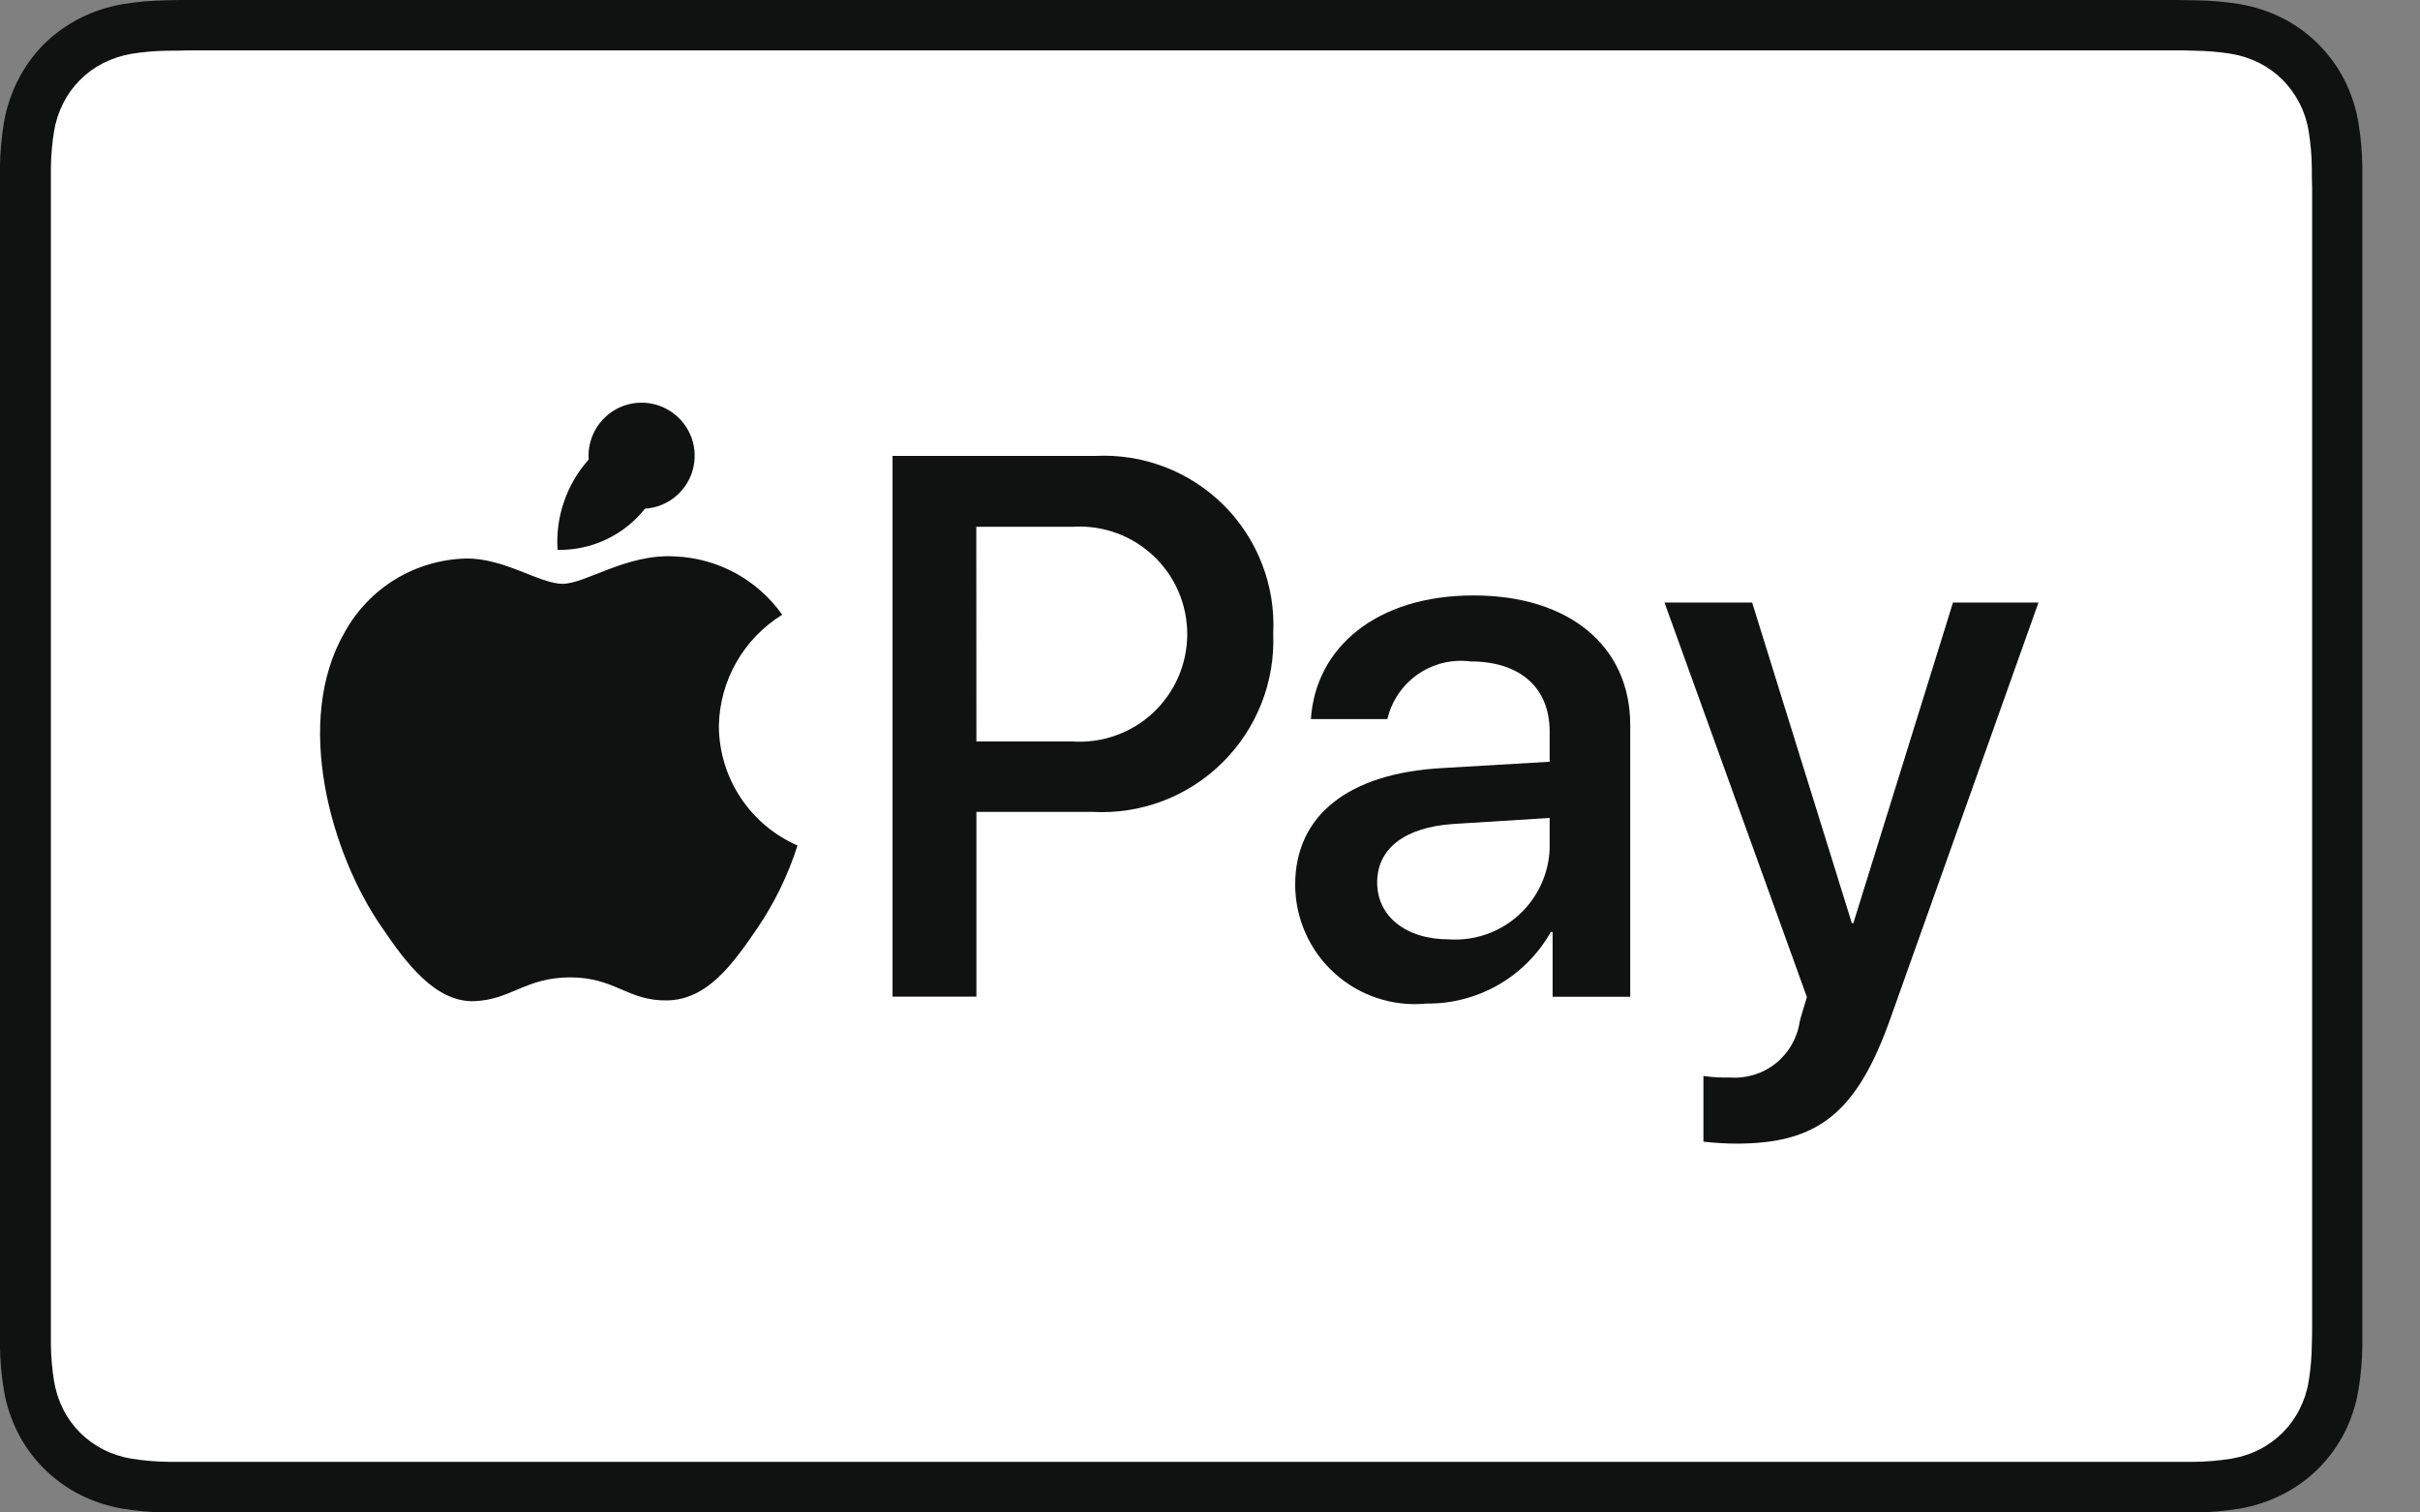
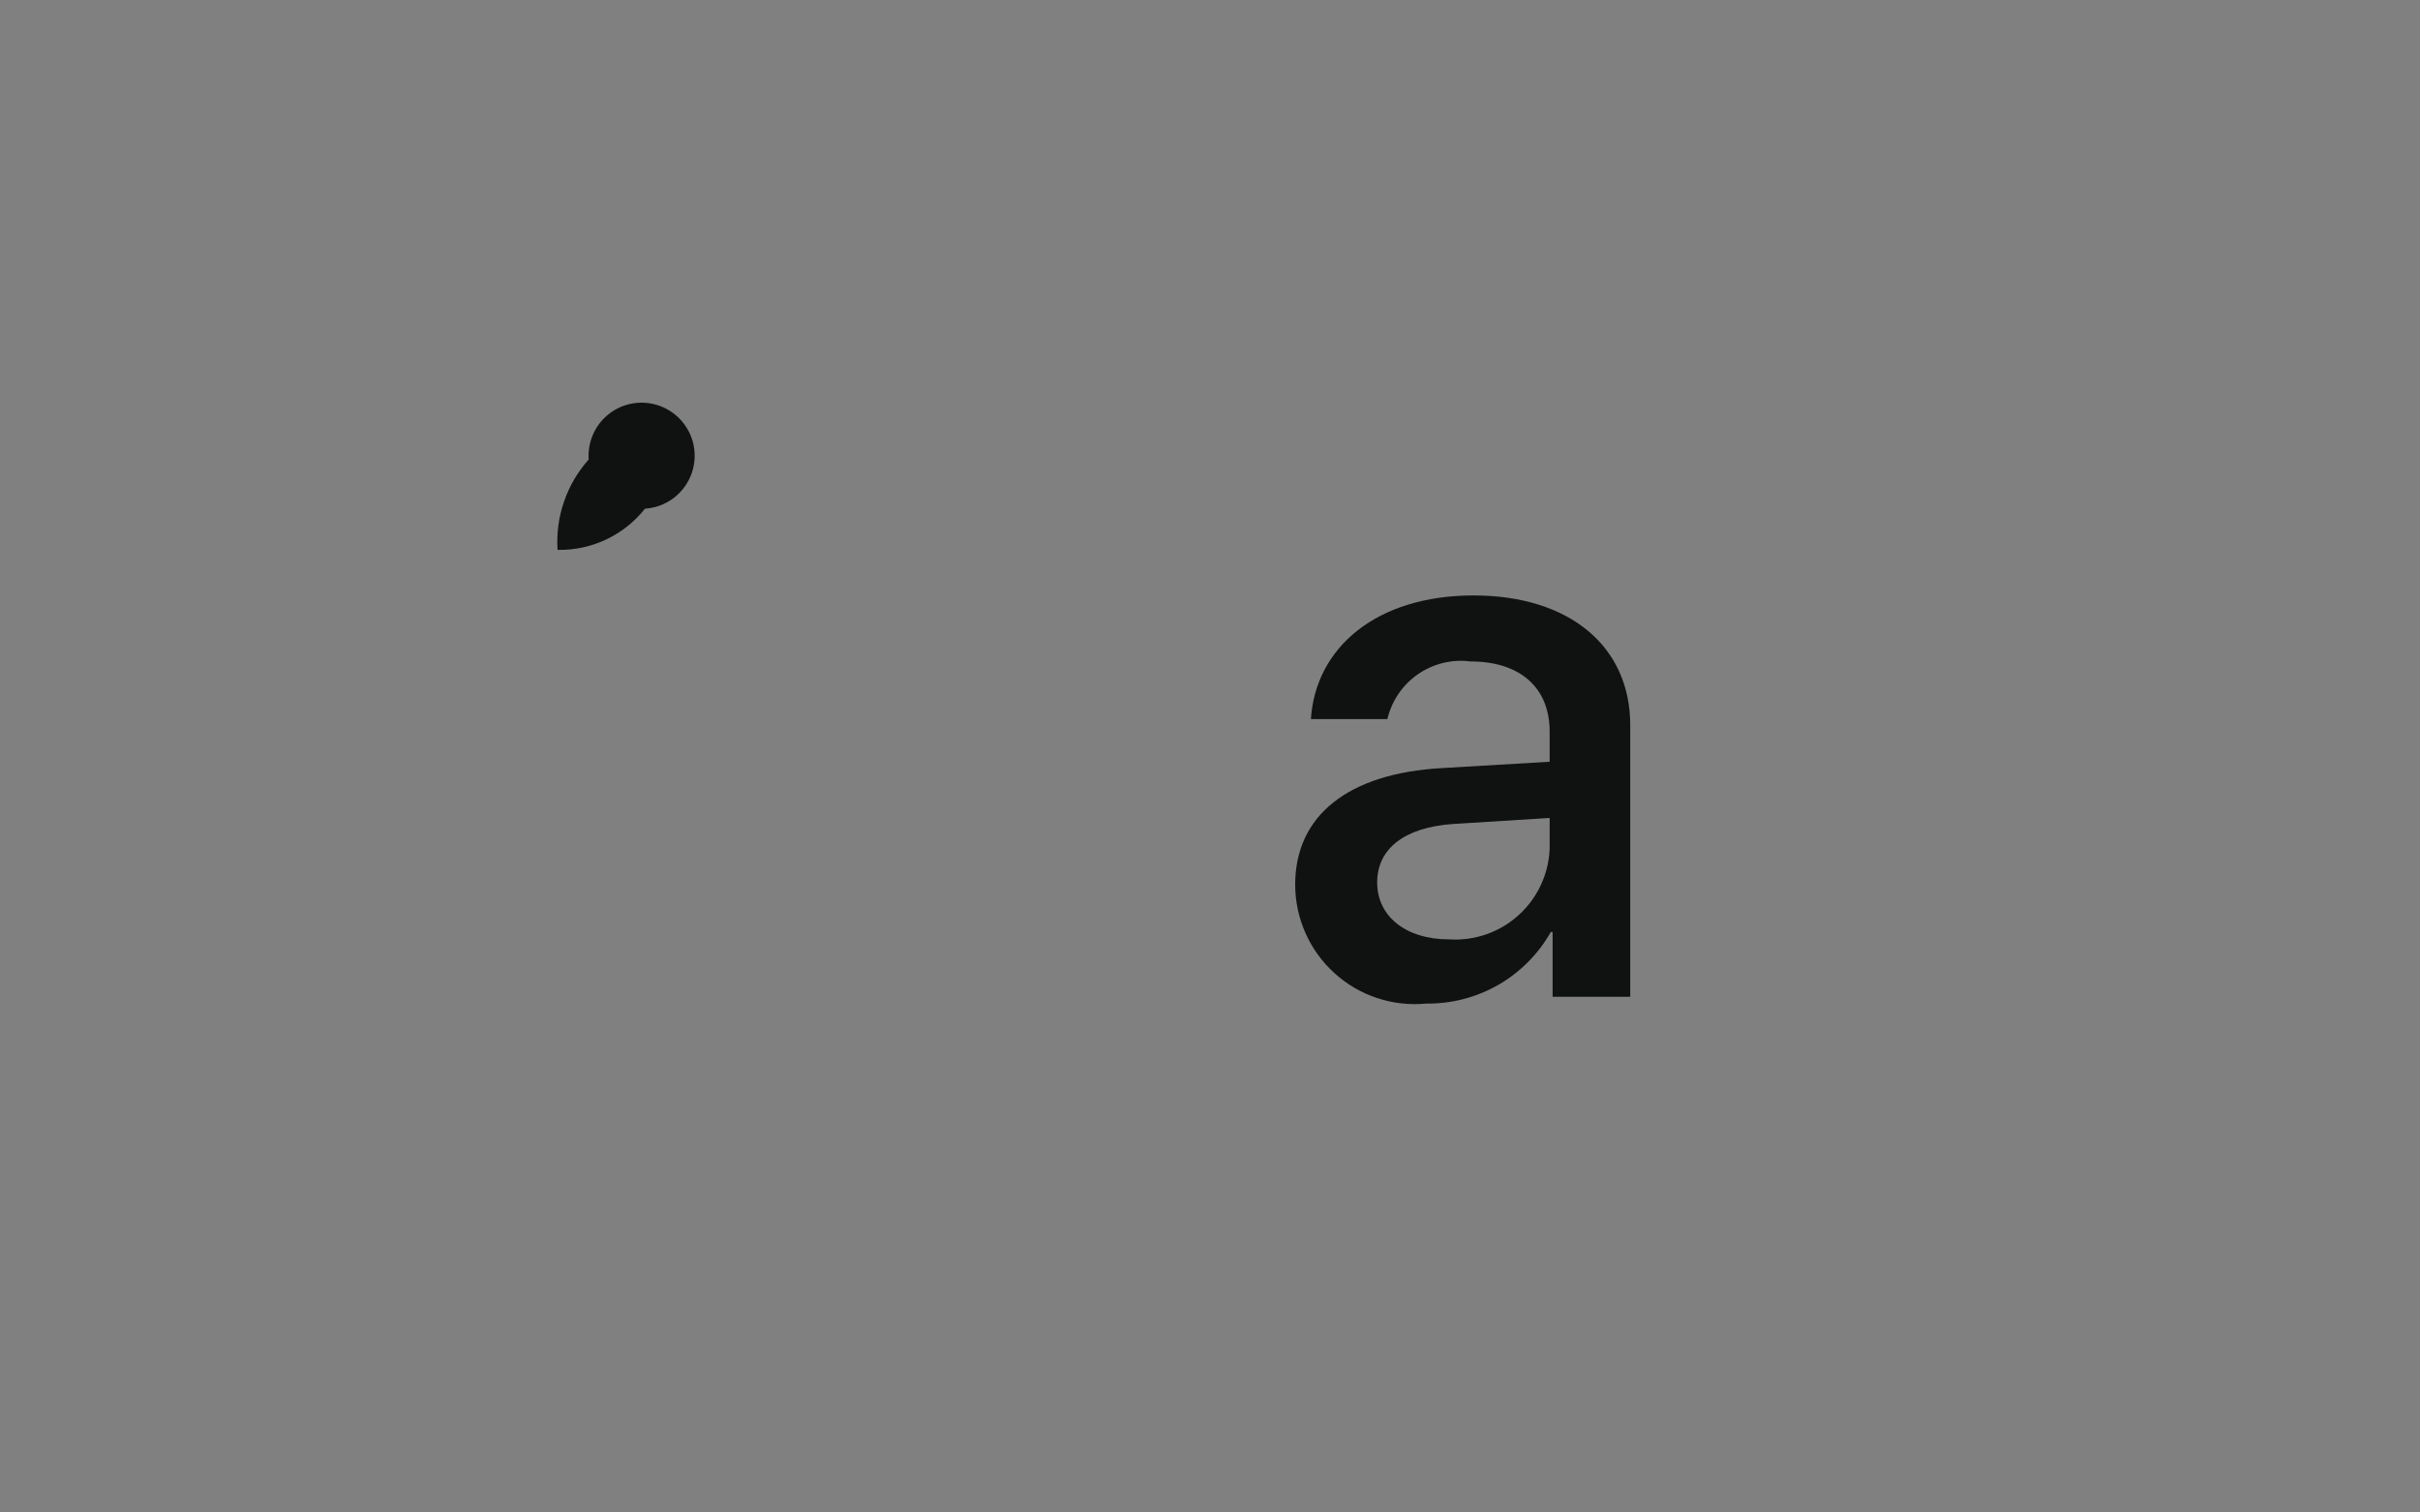
<svg xmlns="http://www.w3.org/2000/svg" width="40" height="25" viewBox="0 0 40 25" fill="none">
  <rect x="0" y="0" width="40" height="25" fill="#808080" stroke="none" />
  <g clip-path="url(#clip0_46_834)">
-     <path d="M35.554 2.64083e-09H3.097C2.984 2.64083e-09 2.872 -2.56319e-05 2.759 0.005C2.513 0.008 2.268 0.029 2.025 0.069C1.782 0.111 1.546 0.188 1.325 0.299C1.104 0.411 0.901 0.557 0.725 0.731C0.55 0.907 0.405 1.109 0.294 1.331C0.183 1.551 0.105 1.787 0.064 2.031C0.024 2.274 0.002 2.519 -0.001 2.765C-0.001 2.878 -0.001 2.99 -0.006 3.102C-0.006 3.236 -0.006 3.369 -0.006 3.502V21.508C-0.006 21.641 -0.006 21.775 -0.006 21.908C-0.006 22.021 -0.006 22.133 -0.001 22.246C0.002 22.492 0.024 22.737 0.064 22.979C0.105 23.223 0.183 23.459 0.294 23.679C0.519 24.121 0.878 24.48 1.32 24.705C1.541 24.816 1.777 24.894 2.02 24.936C2.263 24.976 2.508 24.997 2.754 25C2.867 25 2.979 25 3.092 25.005H35.949C36.062 25.005 36.174 25.005 36.287 25C36.533 24.997 36.778 24.976 37.021 24.936C37.265 24.894 37.501 24.816 37.721 24.705C37.943 24.594 38.146 24.448 38.321 24.273C38.495 24.099 38.641 23.898 38.753 23.679C38.864 23.459 38.941 23.223 38.982 22.979C39.022 22.737 39.044 22.492 39.047 22.246C39.047 22.133 39.047 22.021 39.047 21.908C39.047 21.775 39.047 21.641 39.047 21.508V3.497C39.047 3.363 39.047 3.23 39.047 3.097C39.047 2.985 39.047 2.873 39.047 2.76C39.044 2.514 39.022 2.269 38.982 2.026C38.941 1.782 38.864 1.546 38.753 1.326C38.528 0.884 38.169 0.524 37.726 0.299C37.505 0.188 37.27 0.111 37.026 0.069C36.783 0.029 36.538 0.008 36.292 0.005C36.179 0.005 36.067 2.64083e-09 35.954 2.64083e-09H35.554Z" fill="#101111" />
-     <path d="M35.554 0.833H35.948C36.055 0.833 36.162 0.833 36.269 0.838C36.473 0.84 36.677 0.857 36.879 0.889C37.042 0.917 37.2 0.968 37.347 1.042C37.488 1.114 37.617 1.208 37.729 1.32C37.842 1.433 37.936 1.563 38.008 1.705C38.083 1.852 38.134 2.009 38.16 2.172C38.193 2.373 38.21 2.577 38.212 2.781C38.212 2.887 38.212 2.993 38.217 3.102C38.217 3.233 38.217 3.365 38.217 3.496V21.502C38.217 21.633 38.217 21.764 38.217 21.902C38.217 22.008 38.217 22.114 38.212 22.22C38.21 22.425 38.193 22.629 38.16 22.831C38.134 22.993 38.082 23.15 38.008 23.297C37.863 23.582 37.631 23.814 37.345 23.959C37.199 24.033 37.042 24.084 36.88 24.111C36.679 24.143 36.476 24.16 36.273 24.163C36.165 24.163 36.058 24.163 35.948 24.163H3.103C2.995 24.163 2.888 24.163 2.784 24.163C2.58 24.16 2.376 24.143 2.174 24.111C2.011 24.084 1.853 24.033 1.706 23.958C1.421 23.813 1.19 23.582 1.045 23.297C0.971 23.149 0.92 22.991 0.893 22.828C0.861 22.627 0.843 22.424 0.841 22.22C0.841 22.113 0.841 22.007 0.841 21.901V3.101C0.841 2.994 0.841 2.887 0.841 2.781C0.843 2.577 0.861 2.373 0.893 2.171C0.92 2.008 0.972 1.85 1.046 1.703C1.191 1.418 1.422 1.187 1.707 1.042C1.854 0.968 2.012 0.917 2.174 0.889C2.376 0.857 2.58 0.84 2.784 0.838C2.891 0.838 2.998 0.838 3.104 0.833H35.556" fill="white" />
    <path d="M10.661 8.408C10.835 8.397 11.001 8.334 11.139 8.229C11.276 8.123 11.38 7.979 11.436 7.814C11.491 7.649 11.497 7.472 11.452 7.304C11.406 7.137 11.312 6.986 11.181 6.872C11.05 6.758 10.889 6.685 10.716 6.663C10.544 6.641 10.369 6.67 10.213 6.748C10.058 6.826 9.929 6.948 9.843 7.099C9.757 7.25 9.718 7.423 9.73 7.596C9.549 7.798 9.411 8.034 9.323 8.291C9.234 8.547 9.198 8.818 9.216 9.089C9.493 9.094 9.768 9.036 10.018 8.918C10.269 8.799 10.489 8.625 10.661 8.408Z" fill="#101111" />
-     <path d="M11.156 9.197C10.356 9.149 9.68 9.65 9.299 9.65C8.918 9.65 8.334 9.221 7.699 9.232C7.289 9.243 6.888 9.36 6.537 9.573C6.187 9.786 5.898 10.088 5.699 10.447C4.842 11.925 5.473 14.117 6.307 15.321C6.712 15.921 7.2 16.572 7.843 16.548C8.45 16.524 8.688 16.155 9.427 16.155C10.166 16.155 10.379 16.548 11.027 16.536C11.694 16.524 12.111 15.936 12.516 15.345C12.803 14.923 13.027 14.461 13.182 13.975C12.799 13.808 12.472 13.533 12.241 13.184C12.01 12.835 11.886 12.426 11.882 12.008C11.887 11.637 11.986 11.273 12.169 10.95C12.352 10.628 12.614 10.356 12.929 10.161C12.727 9.875 12.462 9.639 12.155 9.472C11.847 9.305 11.505 9.211 11.155 9.197" fill="#101111" />
-     <path d="M18.103 7.536C18.494 7.516 18.886 7.578 19.251 7.718C19.617 7.858 19.949 8.074 20.227 8.35C20.504 8.627 20.72 8.959 20.861 9.324C21.002 9.69 21.065 10.081 21.045 10.472C21.061 10.867 20.995 11.26 20.85 11.628C20.705 11.995 20.485 12.329 20.204 12.606C19.923 12.884 19.587 13.1 19.218 13.24C18.848 13.38 18.454 13.441 18.059 13.42H16.139V16.474H14.753V7.536H18.103ZM16.139 12.256H17.731C17.974 12.272 18.217 12.237 18.445 12.155C18.674 12.074 18.883 11.946 19.061 11.78C19.238 11.614 19.379 11.413 19.476 11.191C19.573 10.968 19.623 10.727 19.624 10.485C19.624 10.242 19.575 10.001 19.479 9.778C19.383 9.555 19.242 9.354 19.065 9.188C18.888 9.021 18.679 8.892 18.451 8.81C18.223 8.727 17.98 8.692 17.737 8.707H16.137L16.139 12.256Z" fill="#101111" />
    <path d="M21.408 14.622C21.408 13.482 22.282 12.783 23.83 12.696L25.614 12.591V12.091C25.614 11.366 25.125 10.933 24.307 10.933C24.001 10.893 23.69 10.969 23.436 11.145C23.182 11.321 23.003 11.585 22.932 11.886H21.668C21.743 10.709 22.746 9.842 24.357 9.842C25.936 9.842 26.946 10.679 26.946 11.985V16.476H25.663V15.405H25.633C25.428 15.768 25.128 16.07 24.767 16.278C24.405 16.486 23.994 16.593 23.576 16.588C23.302 16.615 23.025 16.584 22.763 16.497C22.502 16.411 22.261 16.27 22.057 16.085C21.853 15.9 21.689 15.674 21.578 15.422C21.466 15.17 21.408 14.898 21.408 14.622ZM25.614 14.034V13.52L24.014 13.62C23.214 13.676 22.763 14.029 22.763 14.586C22.763 15.143 23.233 15.527 23.952 15.527C24.16 15.54 24.368 15.512 24.565 15.444C24.762 15.376 24.943 15.269 25.097 15.13C25.252 14.991 25.378 14.822 25.466 14.634C25.555 14.446 25.605 14.242 25.614 14.034Z" fill="#101111" />
-     <path d="M28.156 18.871V17.785C28.3 17.806 28.445 17.814 28.59 17.81C28.865 17.831 29.138 17.747 29.353 17.575C29.568 17.402 29.709 17.154 29.748 16.881C29.748 16.869 29.866 16.481 29.866 16.481L27.512 9.959H28.961L30.609 15.259H30.634L32.281 9.959H33.694L31.253 16.816C30.696 18.395 30.053 18.903 28.701 18.903C28.519 18.902 28.337 18.891 28.156 18.871Z" fill="#101111" />
  </g>
  <defs>
    <clipPath id="clip0_46_834">
      <rect width="39.051" height="25" fill="white" />
    </clipPath>
  </defs>
</svg>